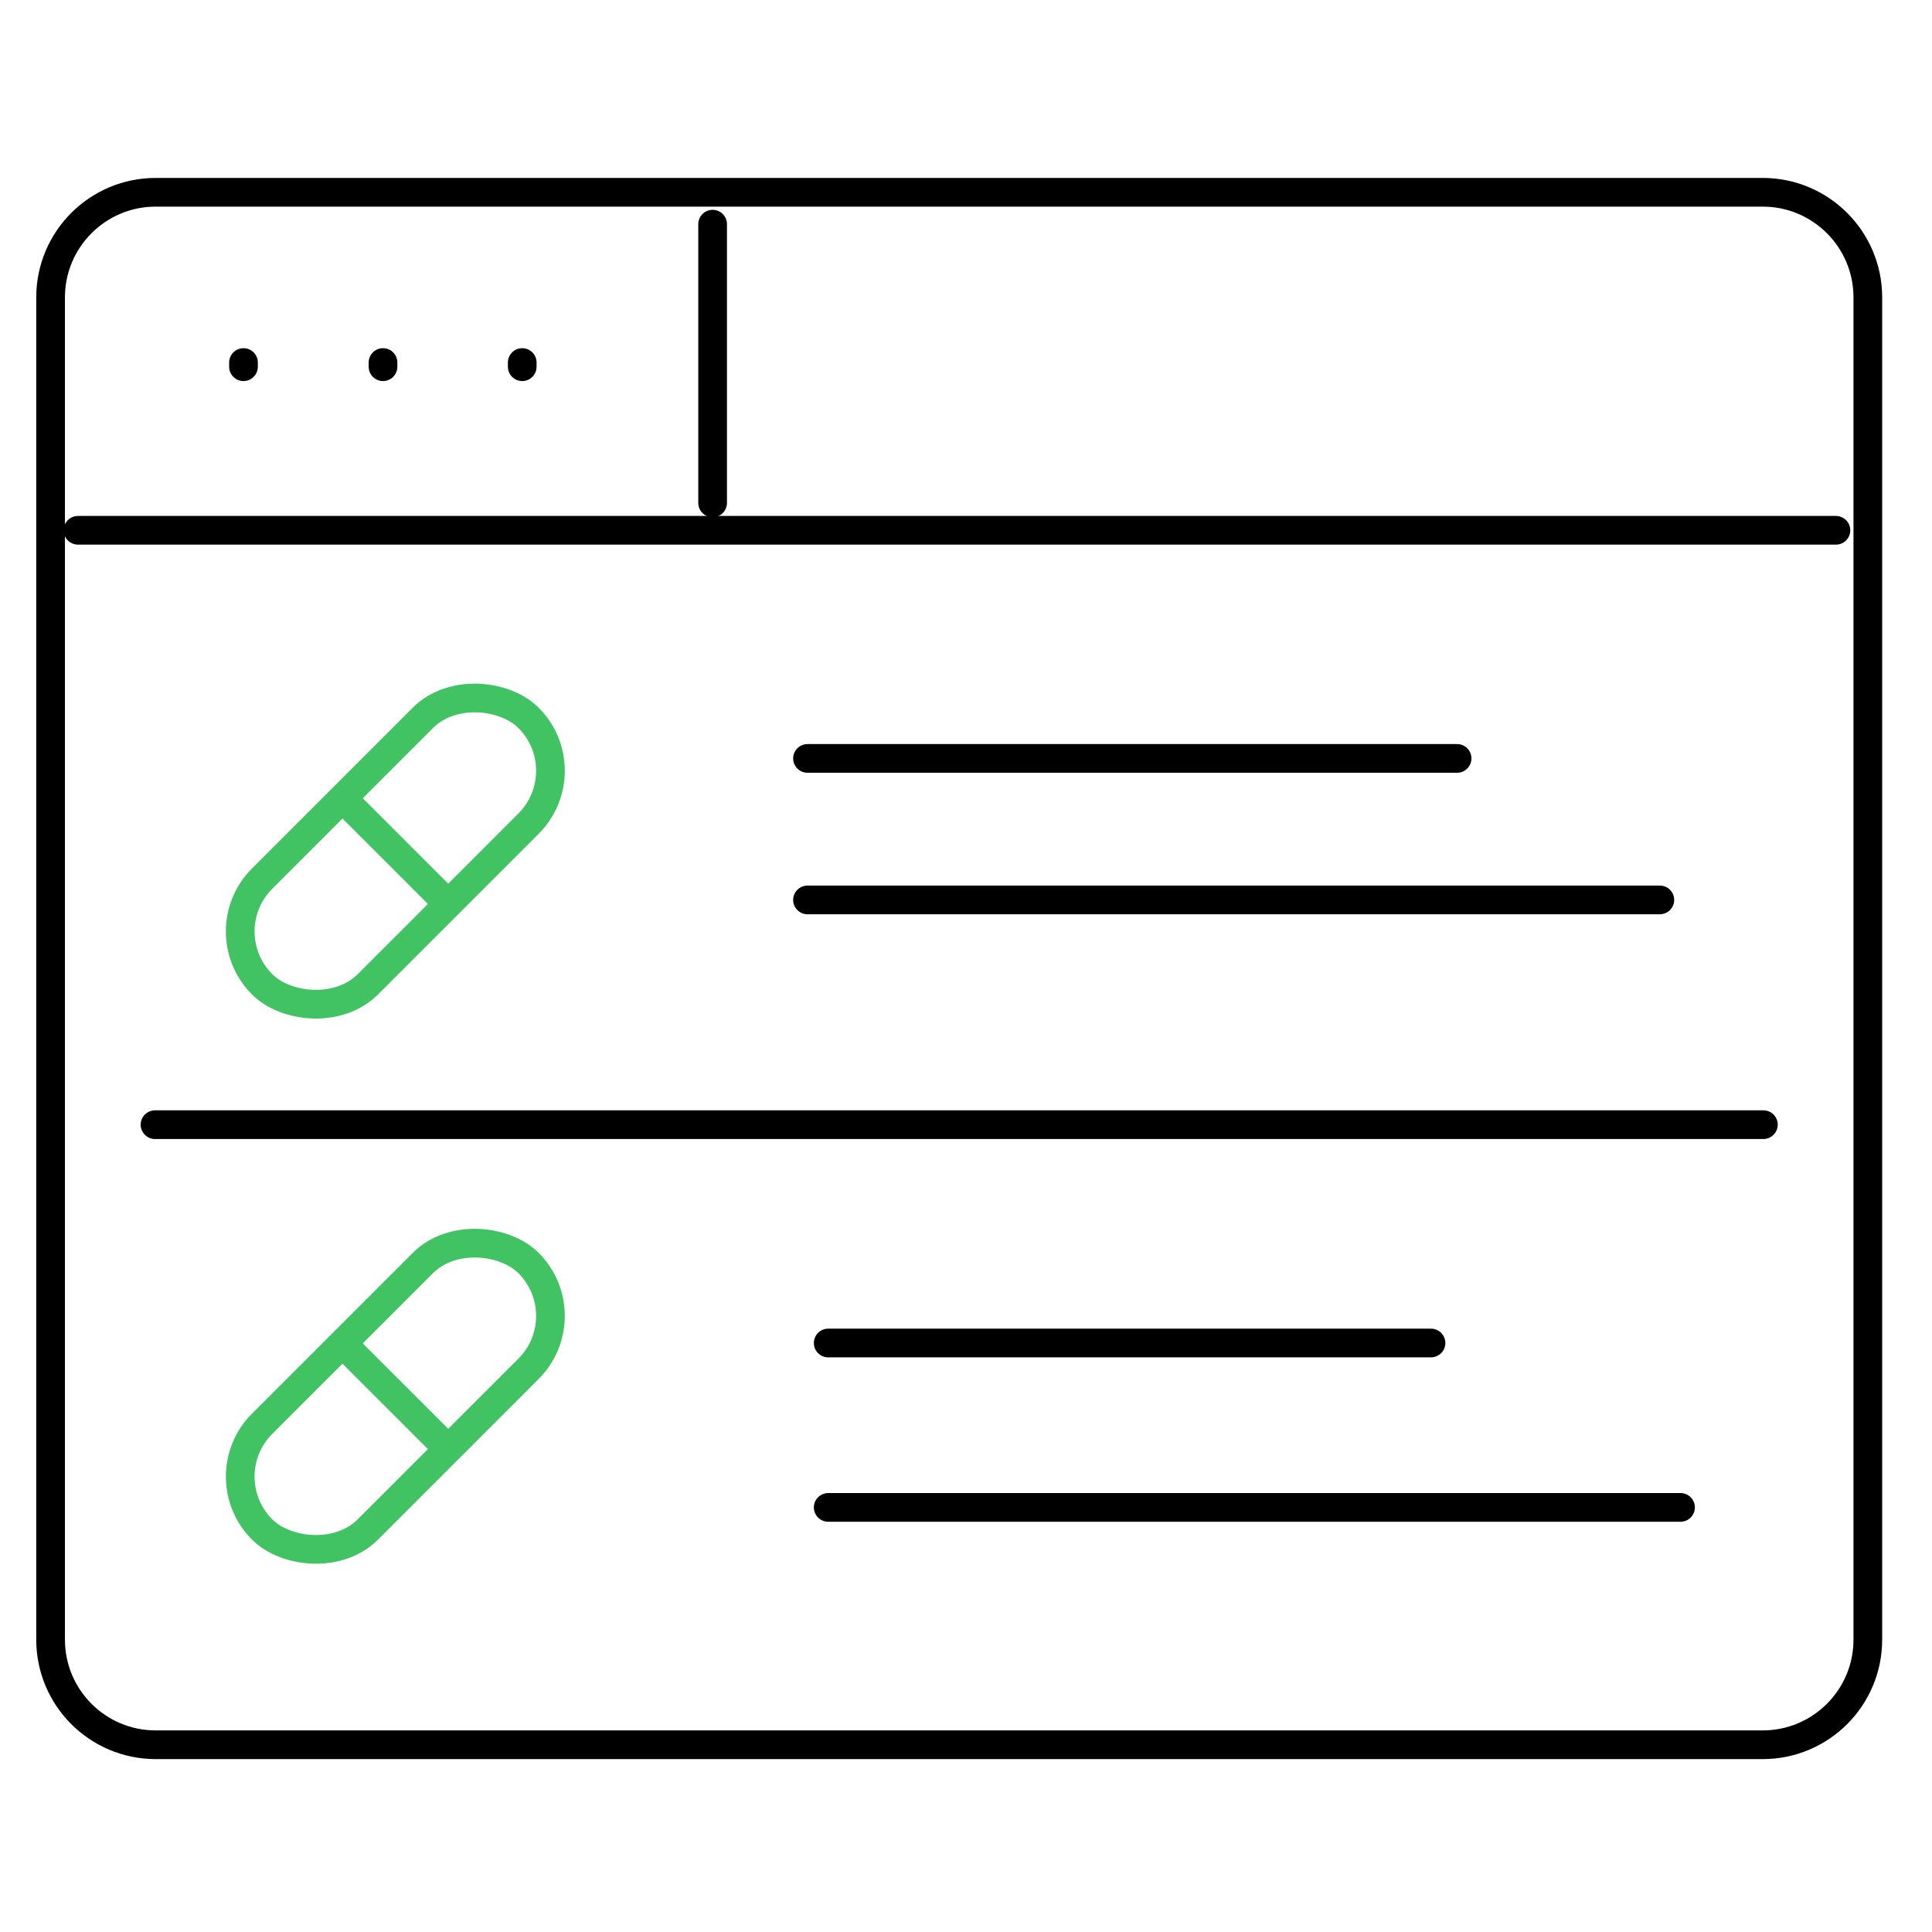
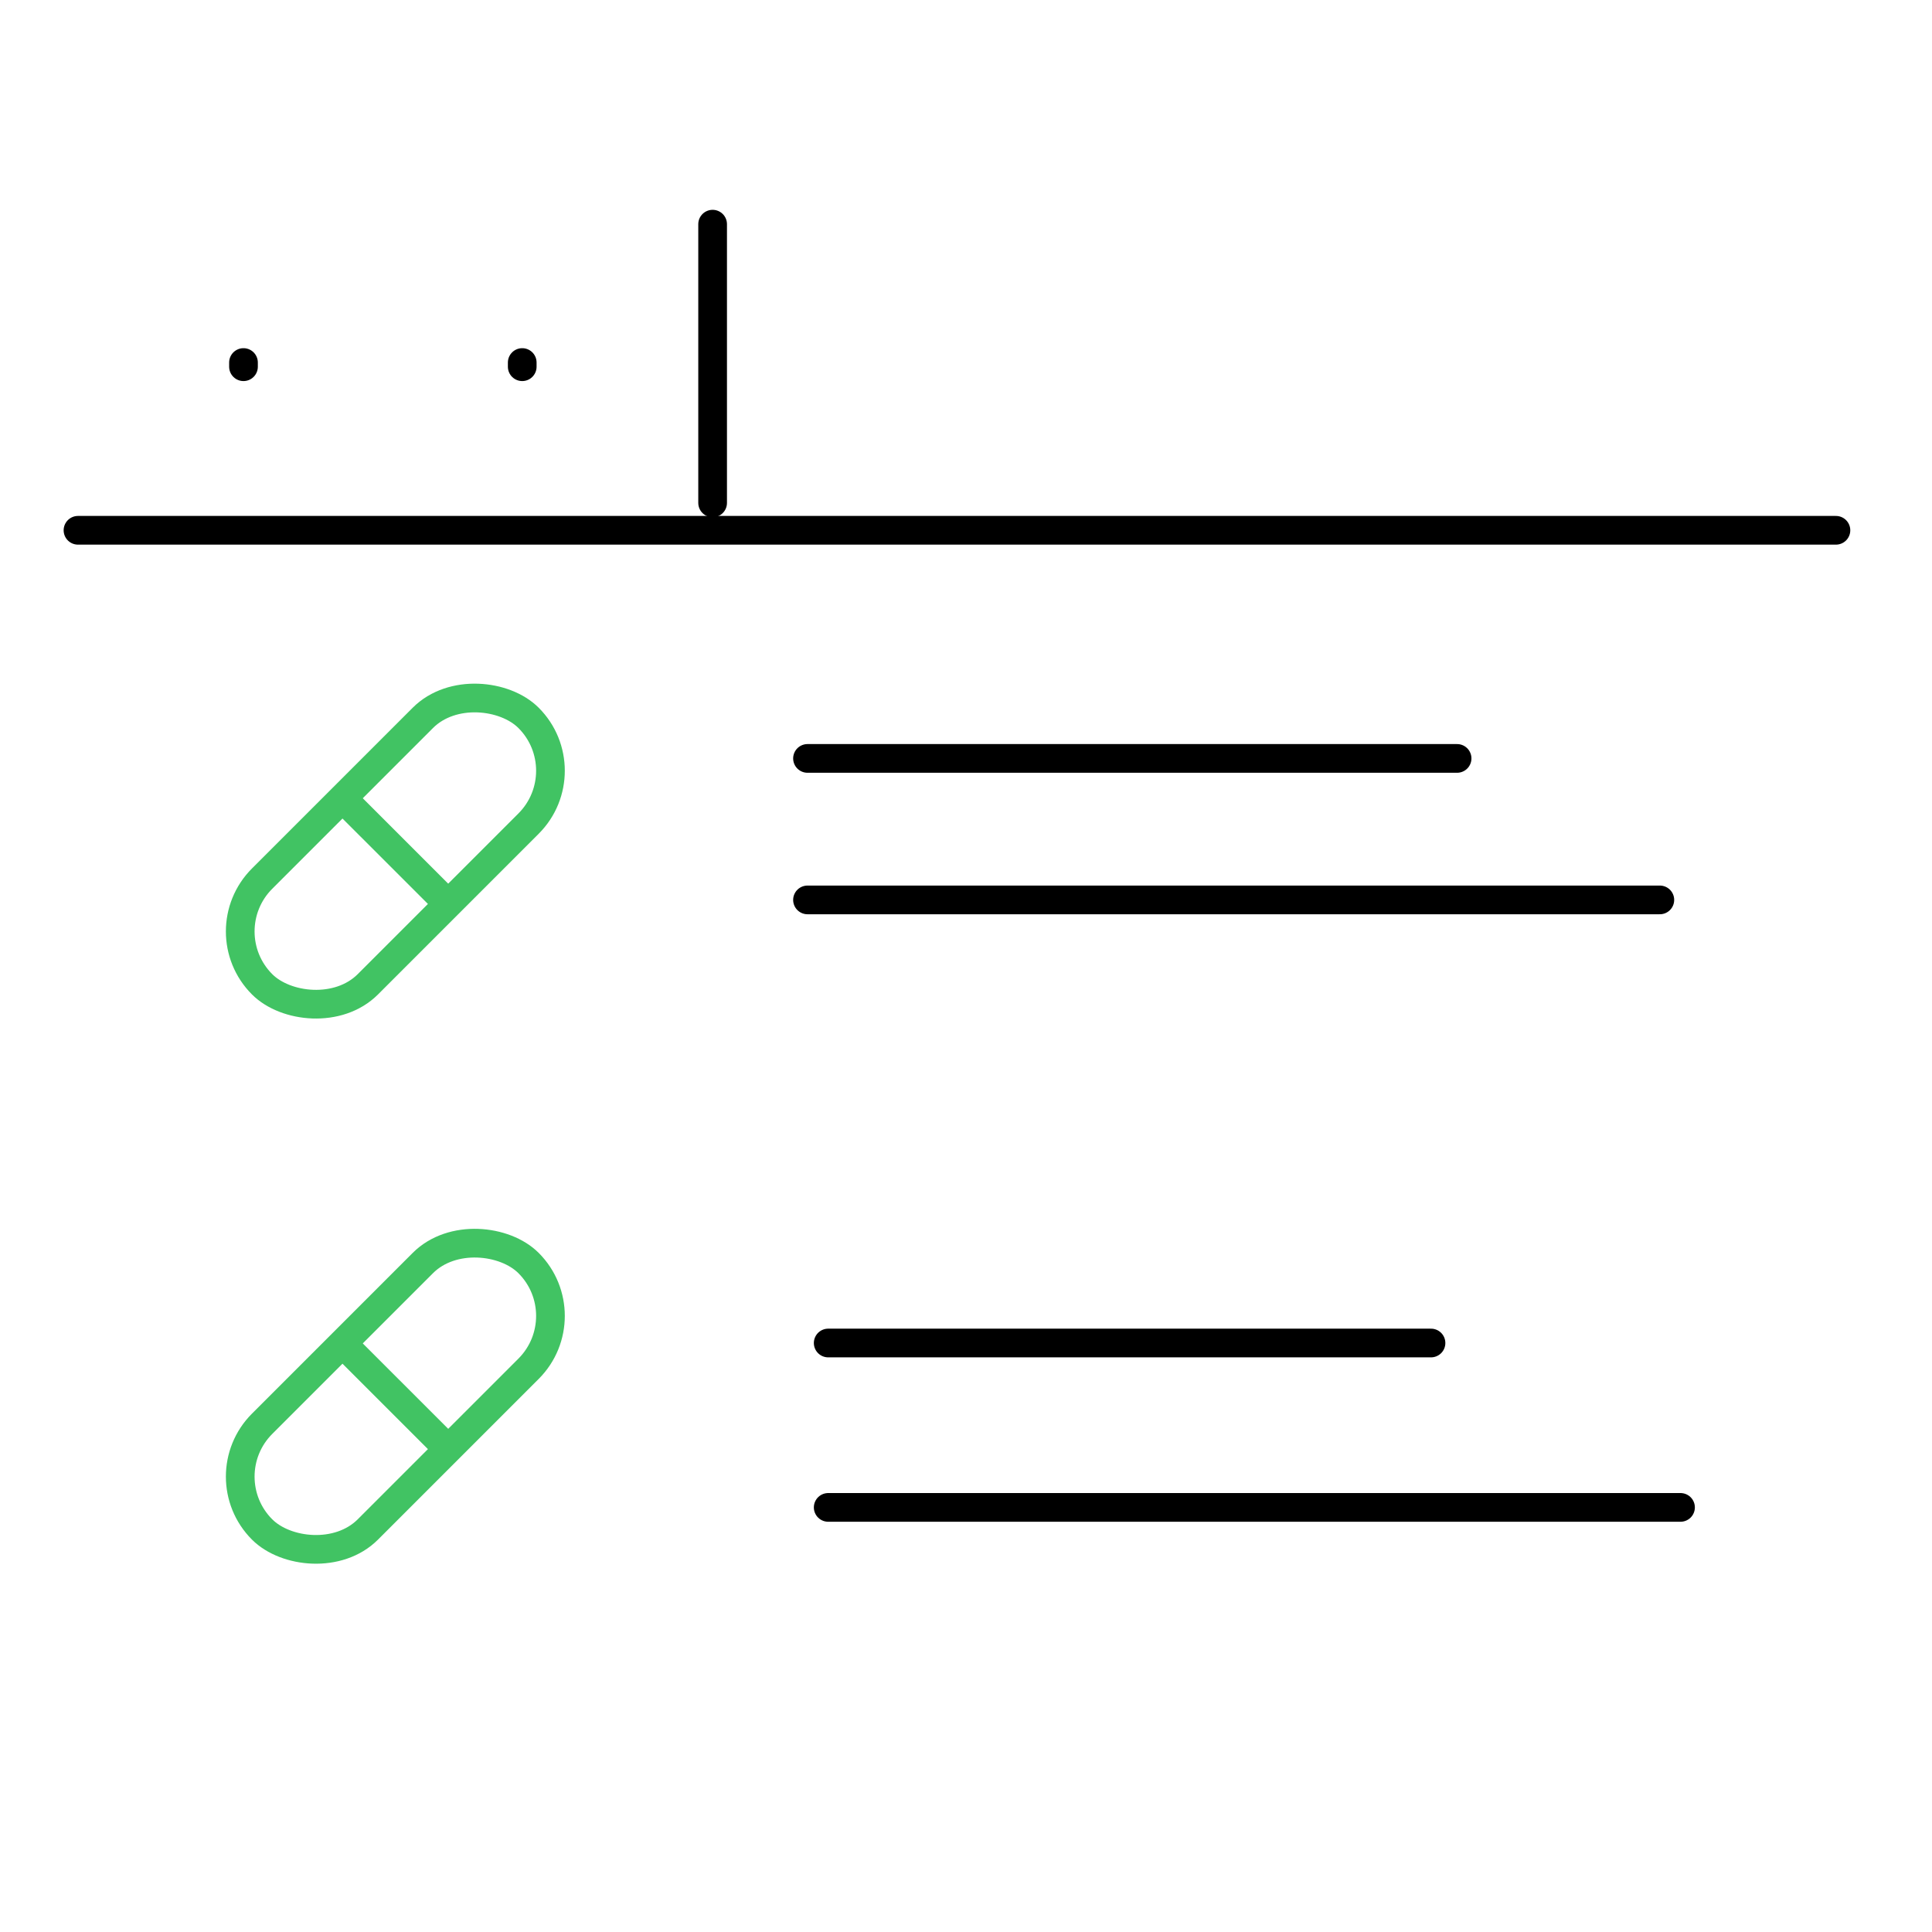
<svg xmlns="http://www.w3.org/2000/svg" width="101" height="101" viewBox="0 0 101 101" fill="none">
  <path d="M95.978 27.722H4.077" stroke="black" stroke-width="1.5" stroke-linecap="round" stroke-linejoin="round" />
  <path d="M37.254 11.719V26.29" stroke="black" stroke-width="1.5" stroke-linecap="round" stroke-linejoin="round" />
  <path d="M42.214 39.648H76.173" stroke="black" stroke-width="1.5" stroke-linecap="round" stroke-linejoin="round" />
  <path d="M42.214 47.045H86.772" stroke="black" stroke-width="1.5" stroke-linecap="round" stroke-linejoin="round" />
-   <path d="M8.104 58.795H92.185" stroke="black" stroke-width="1.5" stroke-linecap="round" stroke-linejoin="round" />
  <path d="M43.296 70.209H74.809" stroke="black" stroke-width="1.5" stroke-linecap="round" stroke-linejoin="round" />
  <path d="M43.296 78.803H87.853" stroke="black" stroke-width="1.5" stroke-linecap="round" stroke-linejoin="round" />
  <rect x="10.94" y="77.194" width="19.698" height="7.816" rx="3.908" transform="rotate(-45 10.94 77.194)" stroke="#41C363" stroke-width="1.5" />
  <path d="M18.041 70.367L23.531 75.856" stroke="#41C363" stroke-width="1.5" />
  <rect x="10.94" y="48.694" width="19.698" height="7.816" rx="3.908" transform="rotate(-45 10.94 48.694)" stroke="#41C363" stroke-width="1.5" />
  <path d="M18.041 41.867L23.531 47.356" stroke="#41C363" stroke-width="1.5" />
  <path d="M12.729 18.952V19.171" stroke="black" stroke-width="1.5" stroke-linecap="round" stroke-linejoin="round" />
-   <path d="M20.023 18.952V19.171" stroke="black" stroke-width="1.5" stroke-linecap="round" stroke-linejoin="round" />
  <path d="M27.301 18.952V19.171" stroke="black" stroke-width="1.5" stroke-linecap="round" stroke-linejoin="round" />
-   <path d="M92.15 10.052H8.14C5.105 10.052 2.645 12.512 2.645 15.547V85.716C2.645 88.751 5.105 91.211 8.14 91.211H92.15C95.185 91.211 97.645 88.751 97.645 85.716V15.547C97.645 12.512 95.185 10.052 92.15 10.052Z" stroke="black" stroke-width="1.5" stroke-miterlimit="10" />
</svg>